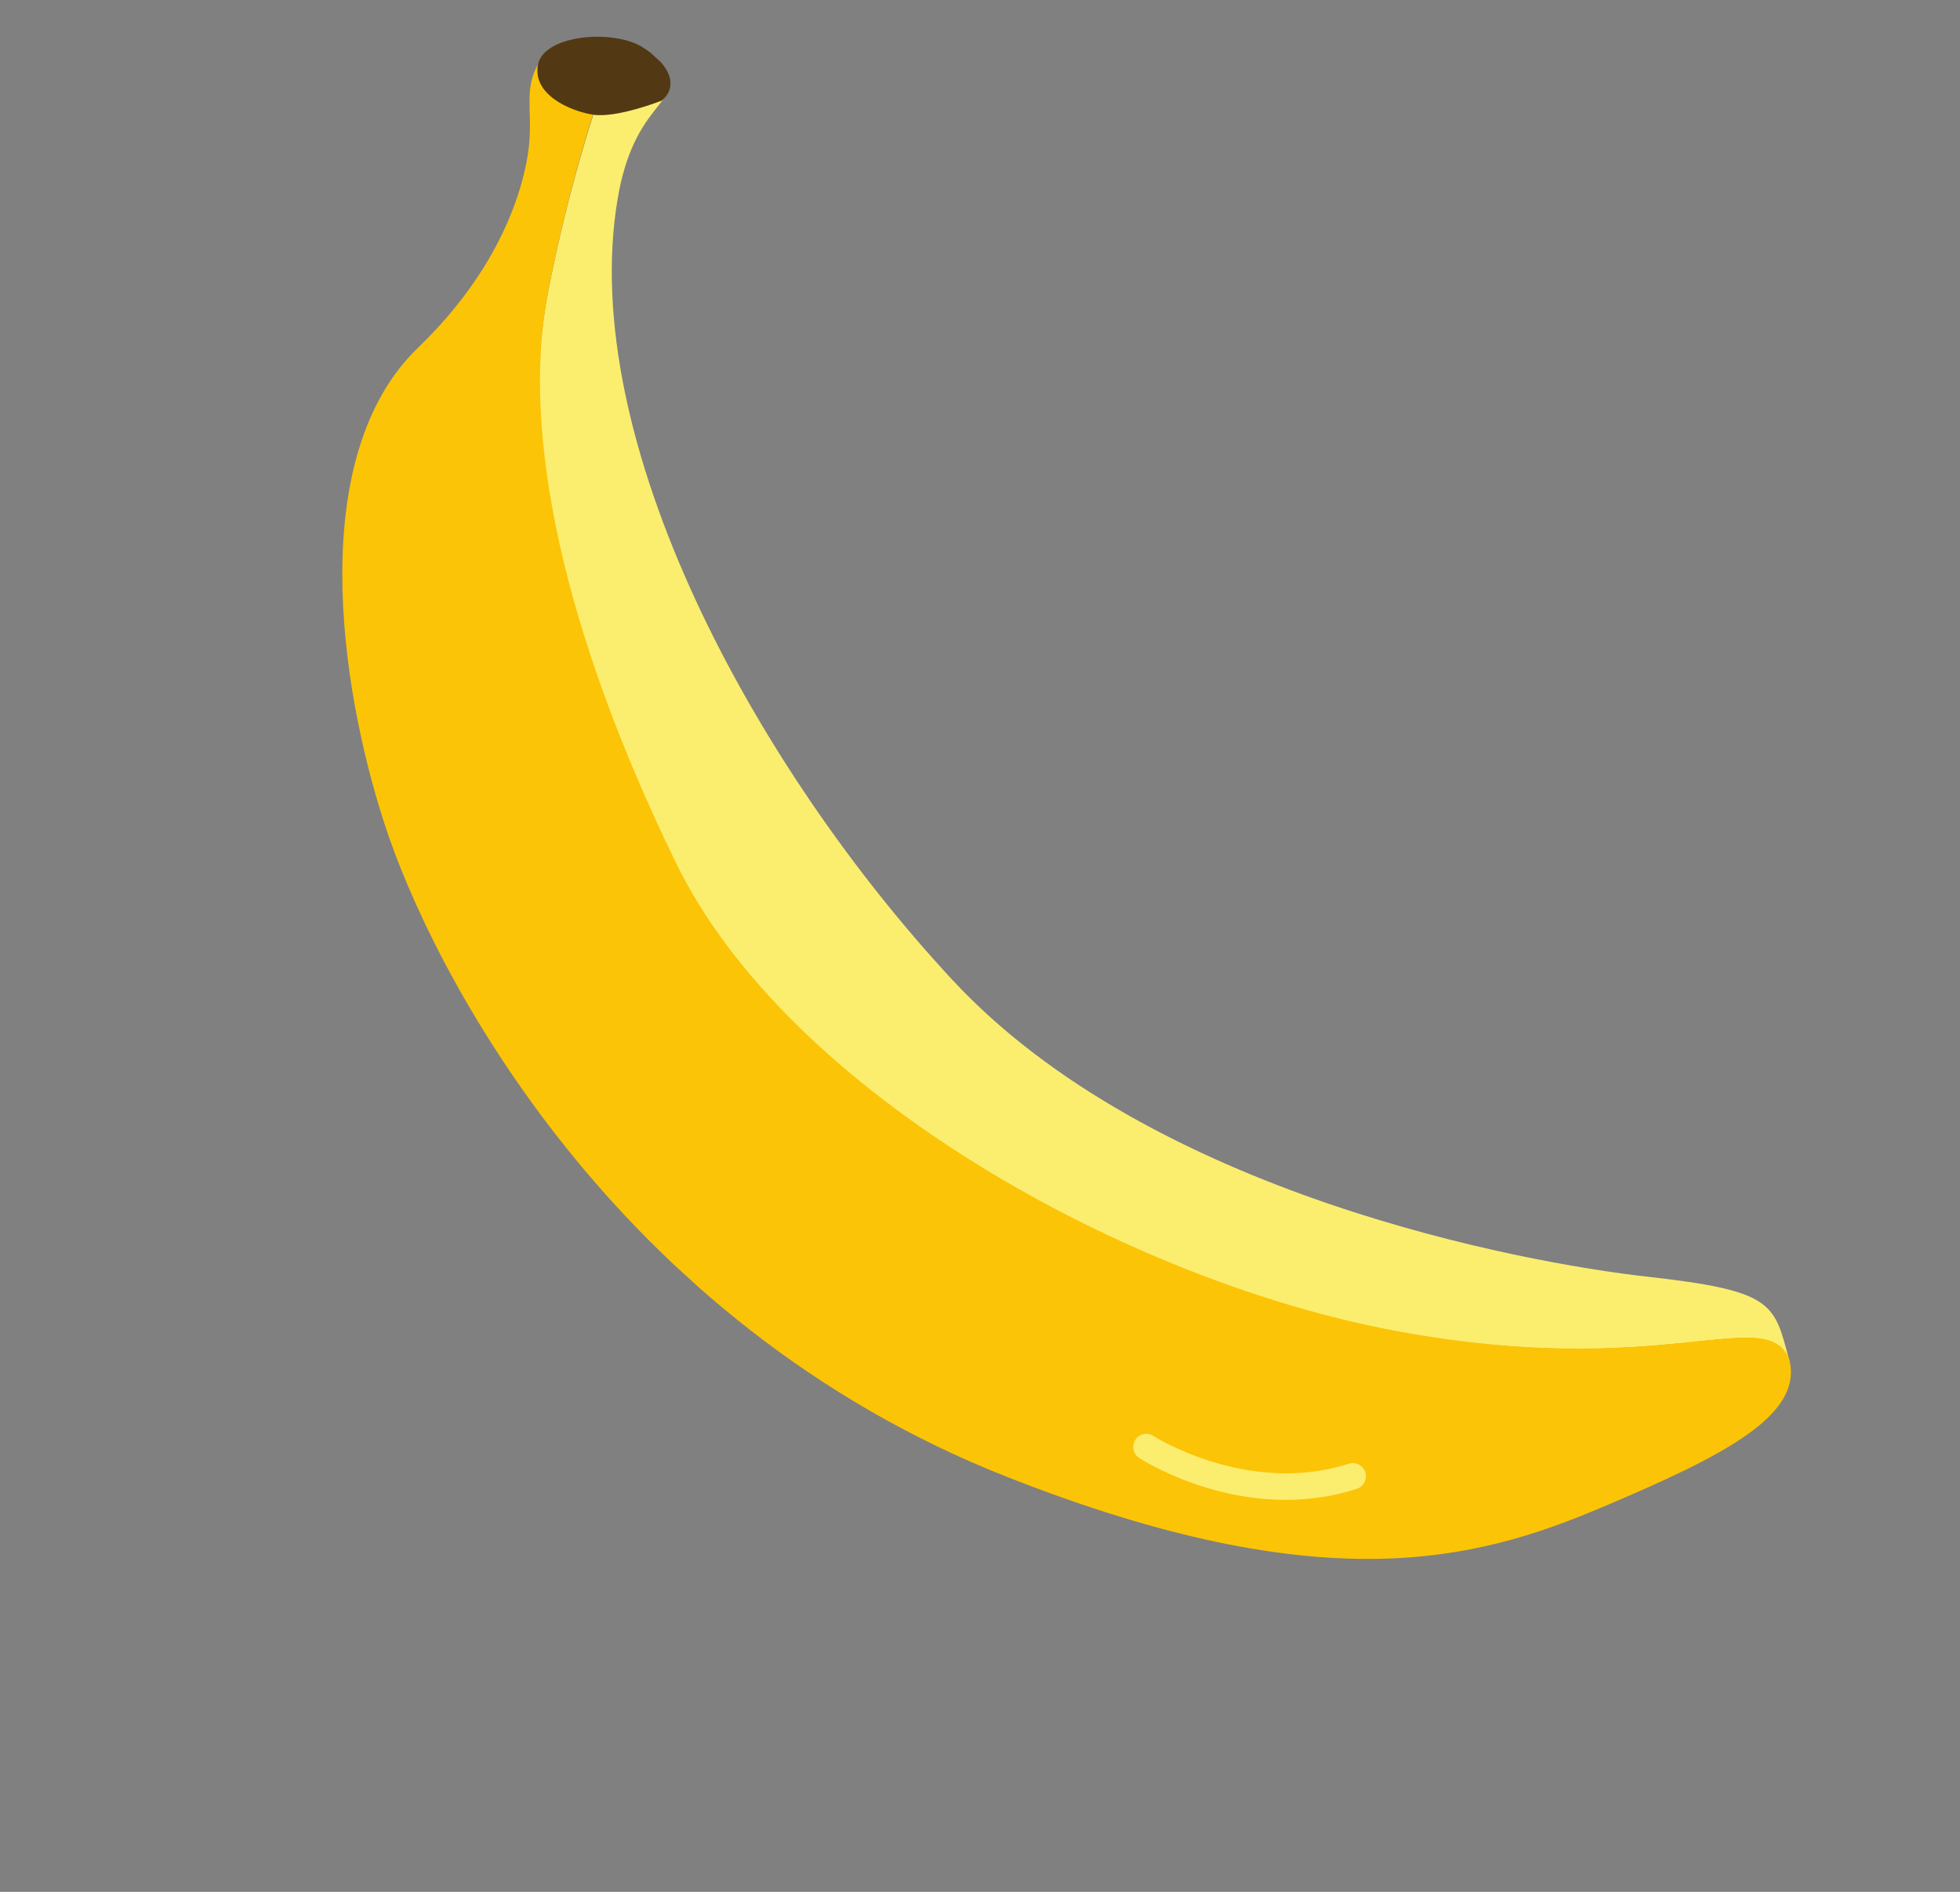
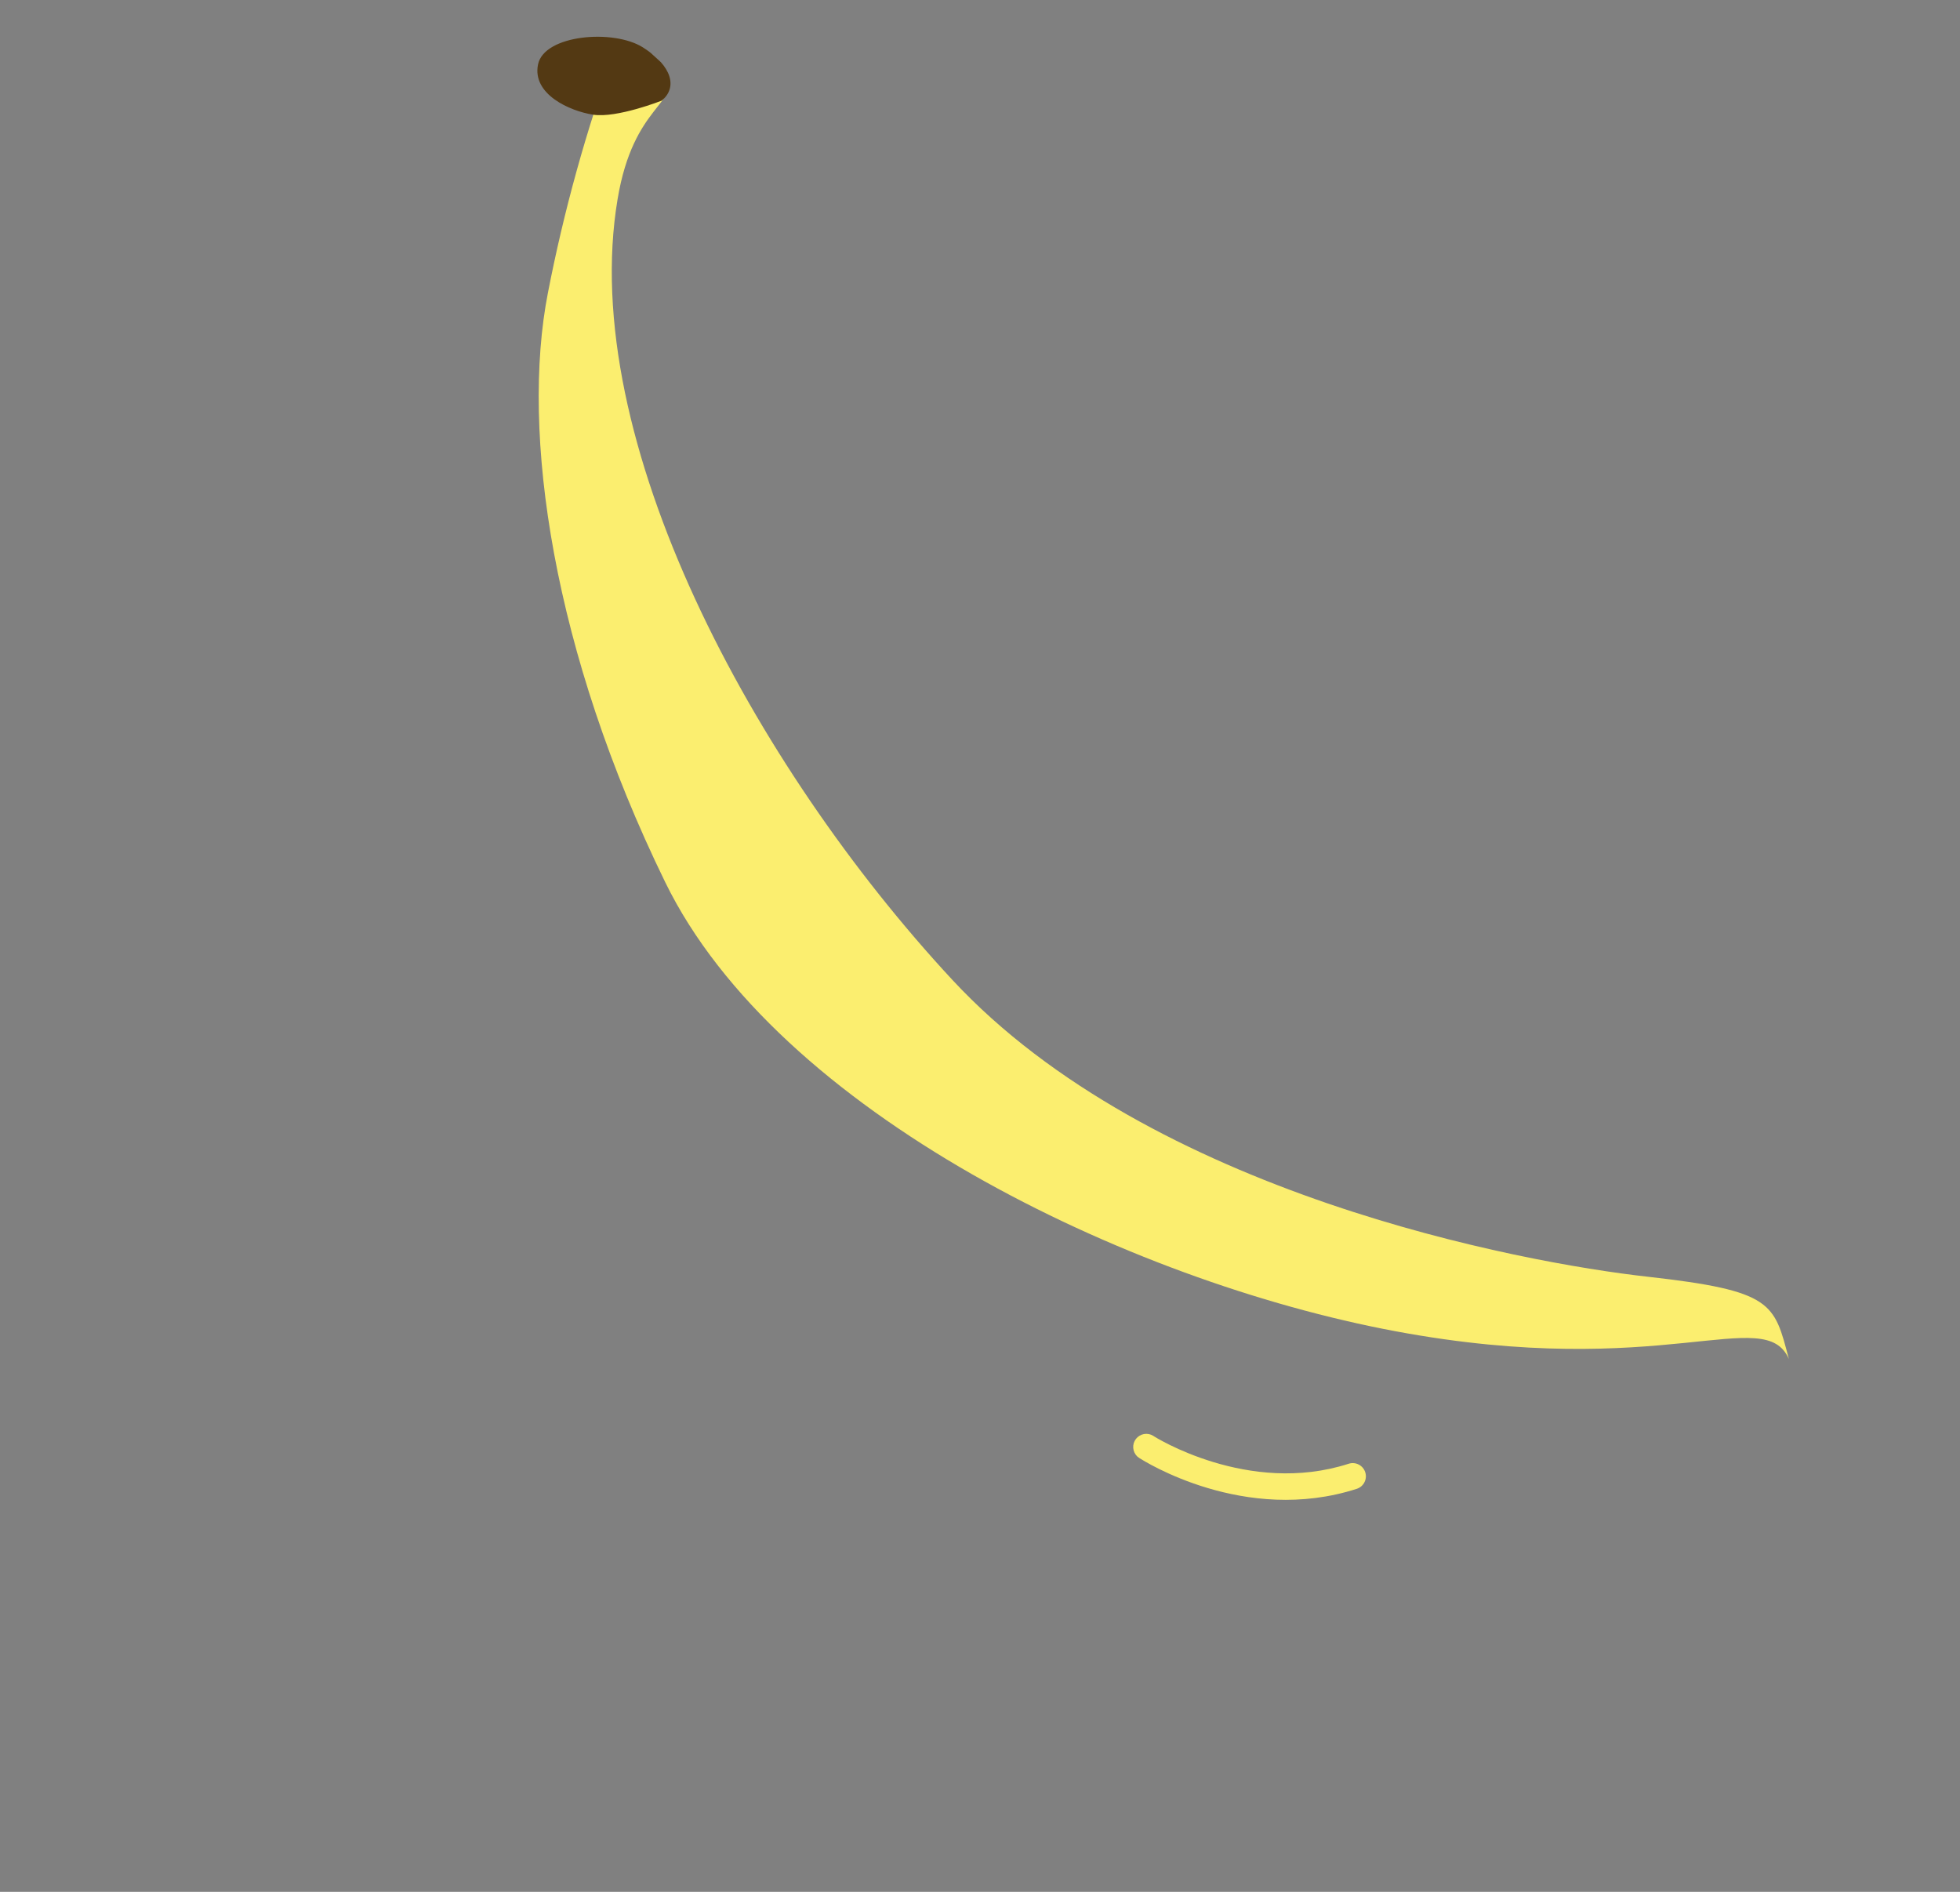
<svg xmlns="http://www.w3.org/2000/svg" width="86" height="83" viewBox="0 0 86 83" fill="none">
  <rect x="0" y="0" width="86" height="83" fill="#808080" stroke="none" />
  <g clip-path="url(#clip0_580_7732)">
    <path d="M24.043 12.838C22.834 19.002 24.258 28.606 29.187 38.702C34.116 48.798 49.473 56.207 61.218 58.403C72.964 60.599 77.429 57.187 78.491 59.624C77.846 57.171 77.807 56.63 72.285 56.012C66.763 55.395 50.504 52.381 41.782 42.984C33.059 33.587 25.329 19.277 27.098 8.74C27.794 4.54 29.879 4.576 29.197 3.279C28.912 2.738 27.992 2.398 26.979 2.259C25.724 5.703 24.743 9.241 24.043 12.838Z" fill="#FBEE6F" />
-     <path d="M23.601 2.84C23.029 3.841 23.316 4.785 23.239 5.985C23.239 5.985 23.227 10.551 18.343 15.255C13.458 19.958 14.86 29.945 16.862 36.115C18.941 42.566 26.892 58.014 44.246 64.82C58.048 70.244 64.732 68.479 70.243 66.15C75.755 63.822 79.146 62.066 78.504 59.609C77.442 57.172 72.977 60.585 61.232 58.389C49.486 56.193 34.599 47.969 29.67 37.873C24.741 27.776 22.841 19.009 24.043 12.839C24.736 9.235 25.711 5.692 26.96 2.242C25.547 2.054 23.931 2.253 23.601 2.84Z" fill="#FCC406" />
    <path d="M29.035 4.415C29.035 4.415 27.064 5.191 26.027 5.032C24.991 4.872 23.339 4.13 23.608 2.825C23.876 1.52 26.926 1.261 28.217 2.084C29.509 2.907 29.724 3.847 29.035 4.415Z" fill="#533913" />
    <path d="M49.901 63.9C49.798 63.802 49.735 63.669 49.724 63.527C49.712 63.385 49.754 63.244 49.841 63.131C49.928 63.018 50.053 62.942 50.193 62.916C50.333 62.89 50.478 62.917 50.599 62.992C50.636 63.026 54.778 65.636 59.171 64.22C59.243 64.196 59.319 64.186 59.395 64.192C59.471 64.197 59.544 64.218 59.612 64.251C59.68 64.286 59.741 64.333 59.791 64.39C59.84 64.448 59.878 64.514 59.902 64.586C59.926 64.658 59.936 64.734 59.93 64.81C59.925 64.886 59.904 64.96 59.87 65.028C59.836 65.096 59.789 65.156 59.732 65.206C59.674 65.255 59.608 65.293 59.536 65.317C54.615 66.908 50.174 64.087 49.99 63.967L49.901 63.9Z" fill="#FBEE6F" />
  </g>
  <defs>
    <clipPath id="clip0_580_7732">
      <rect width="80.031" height="38.593" fill="white" transform="translate(26.007) rotate(42.367)" />
    </clipPath>
  </defs>
</svg>